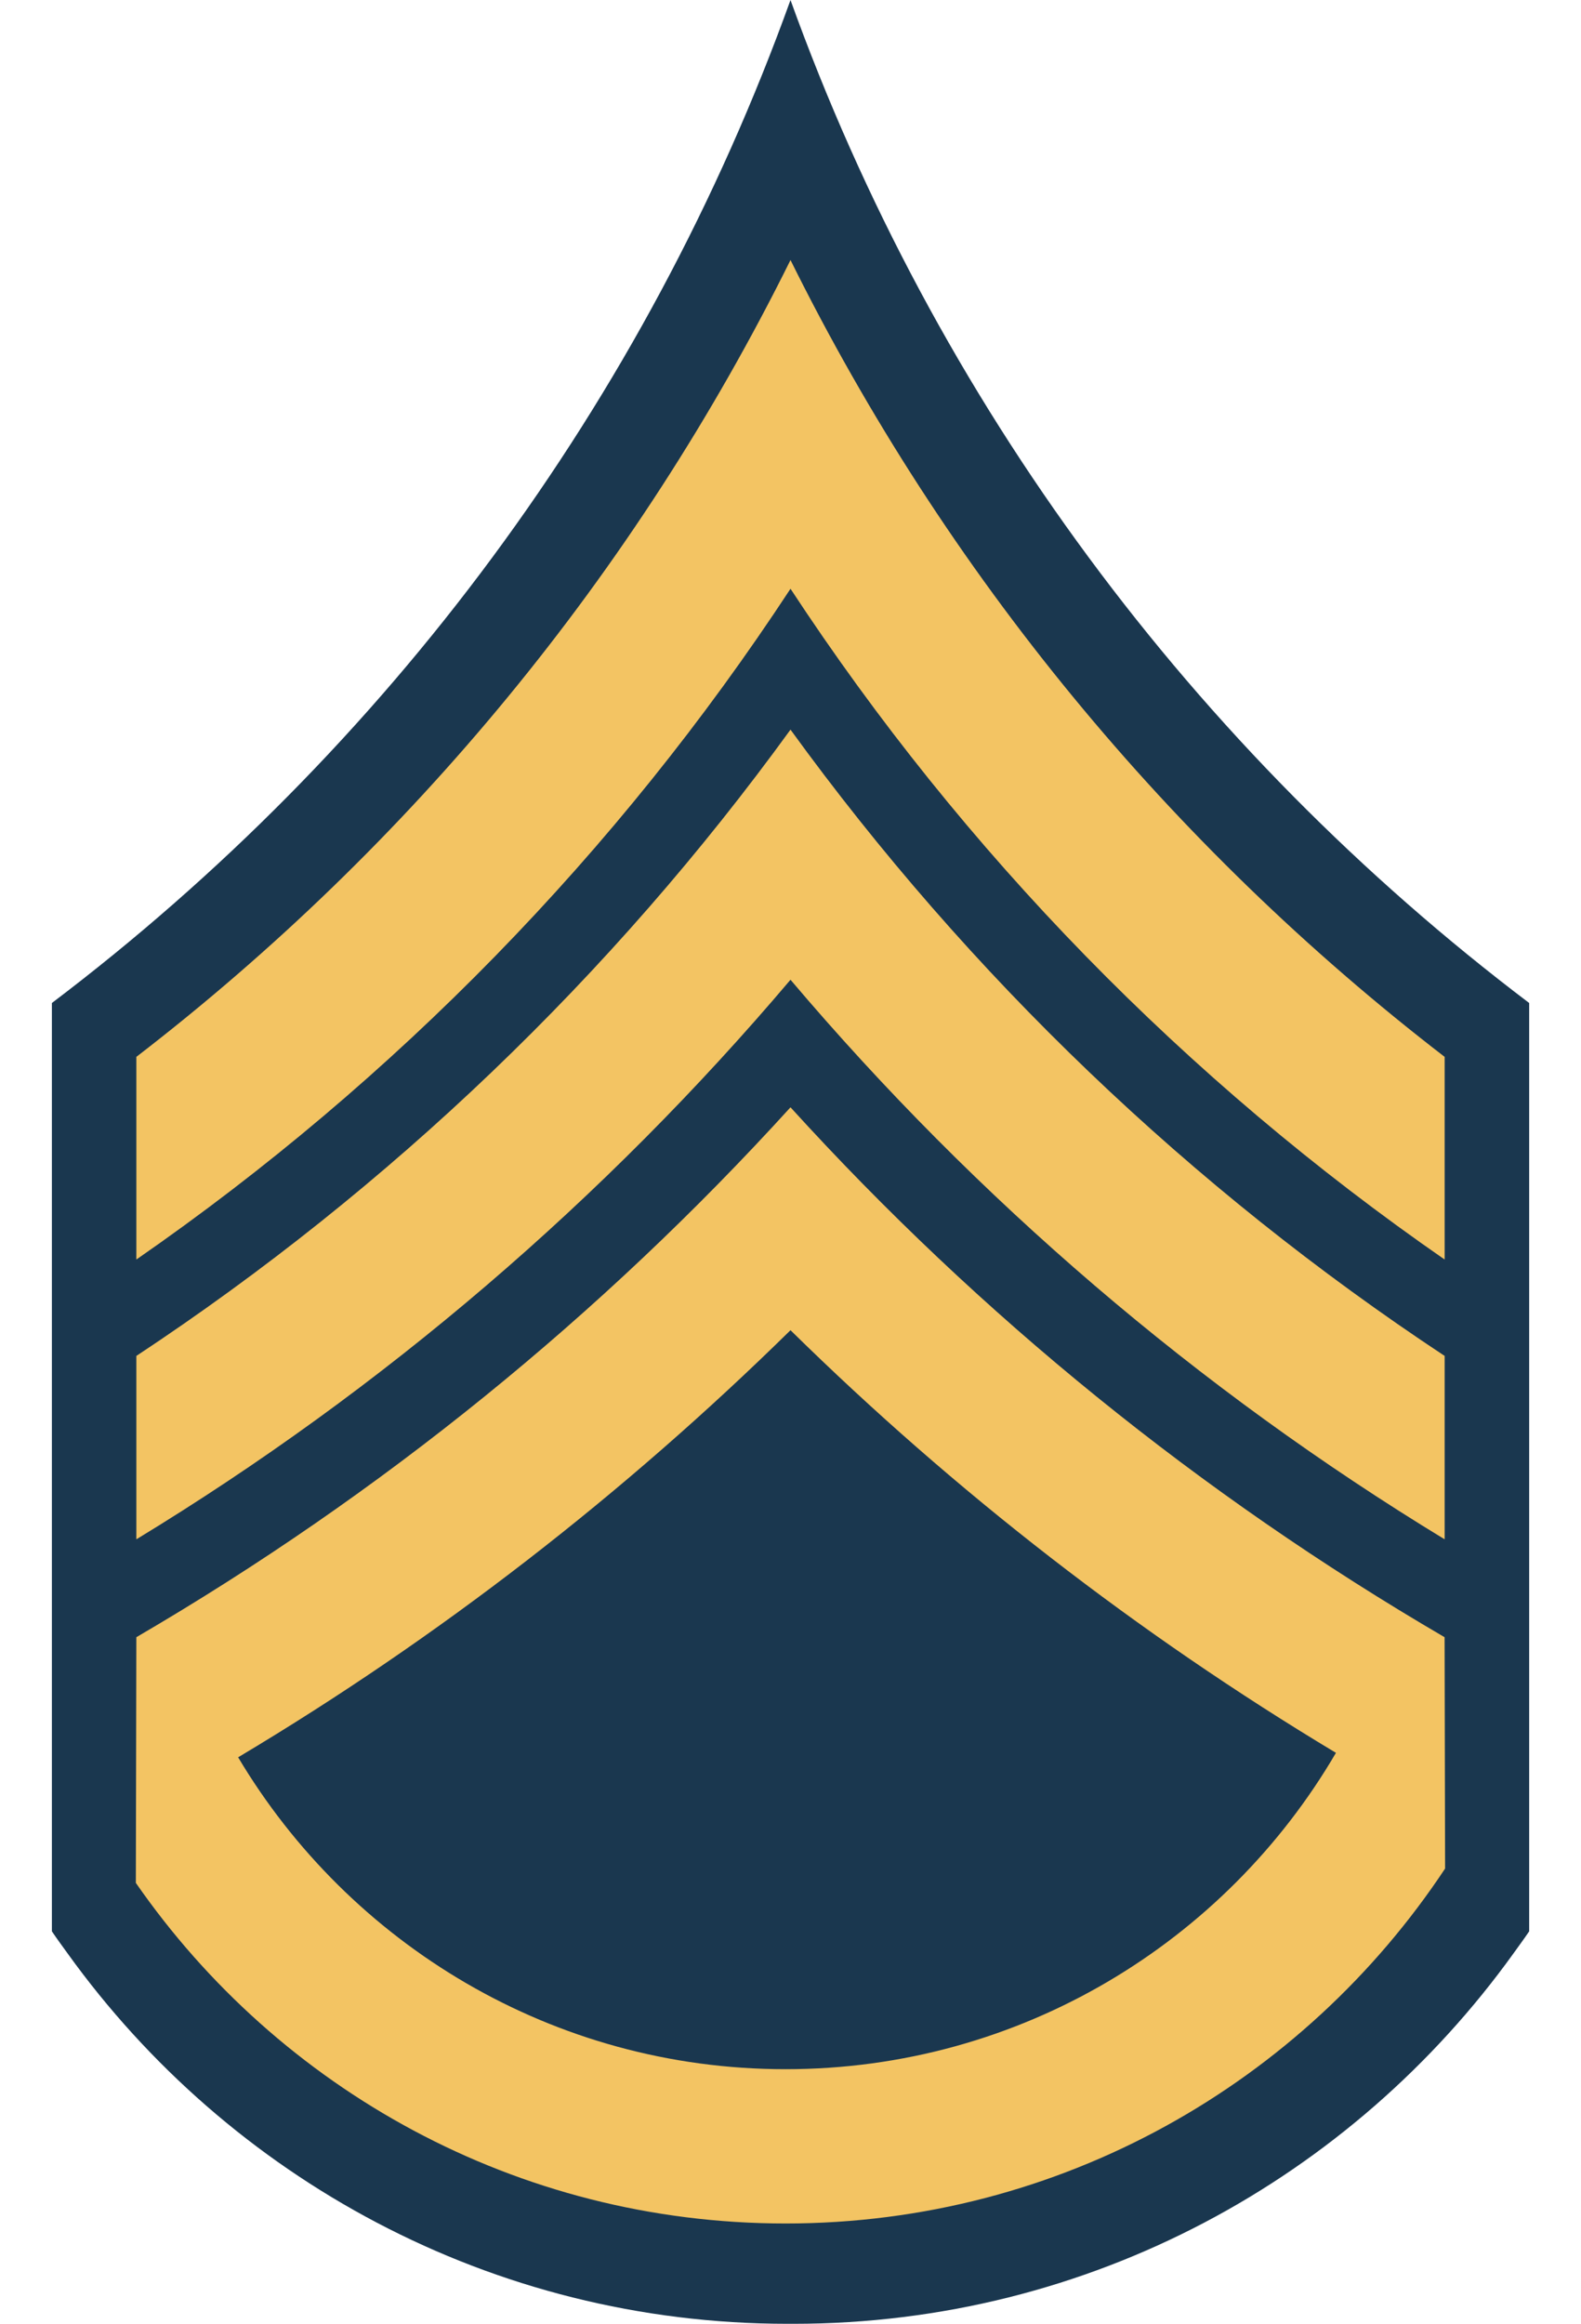
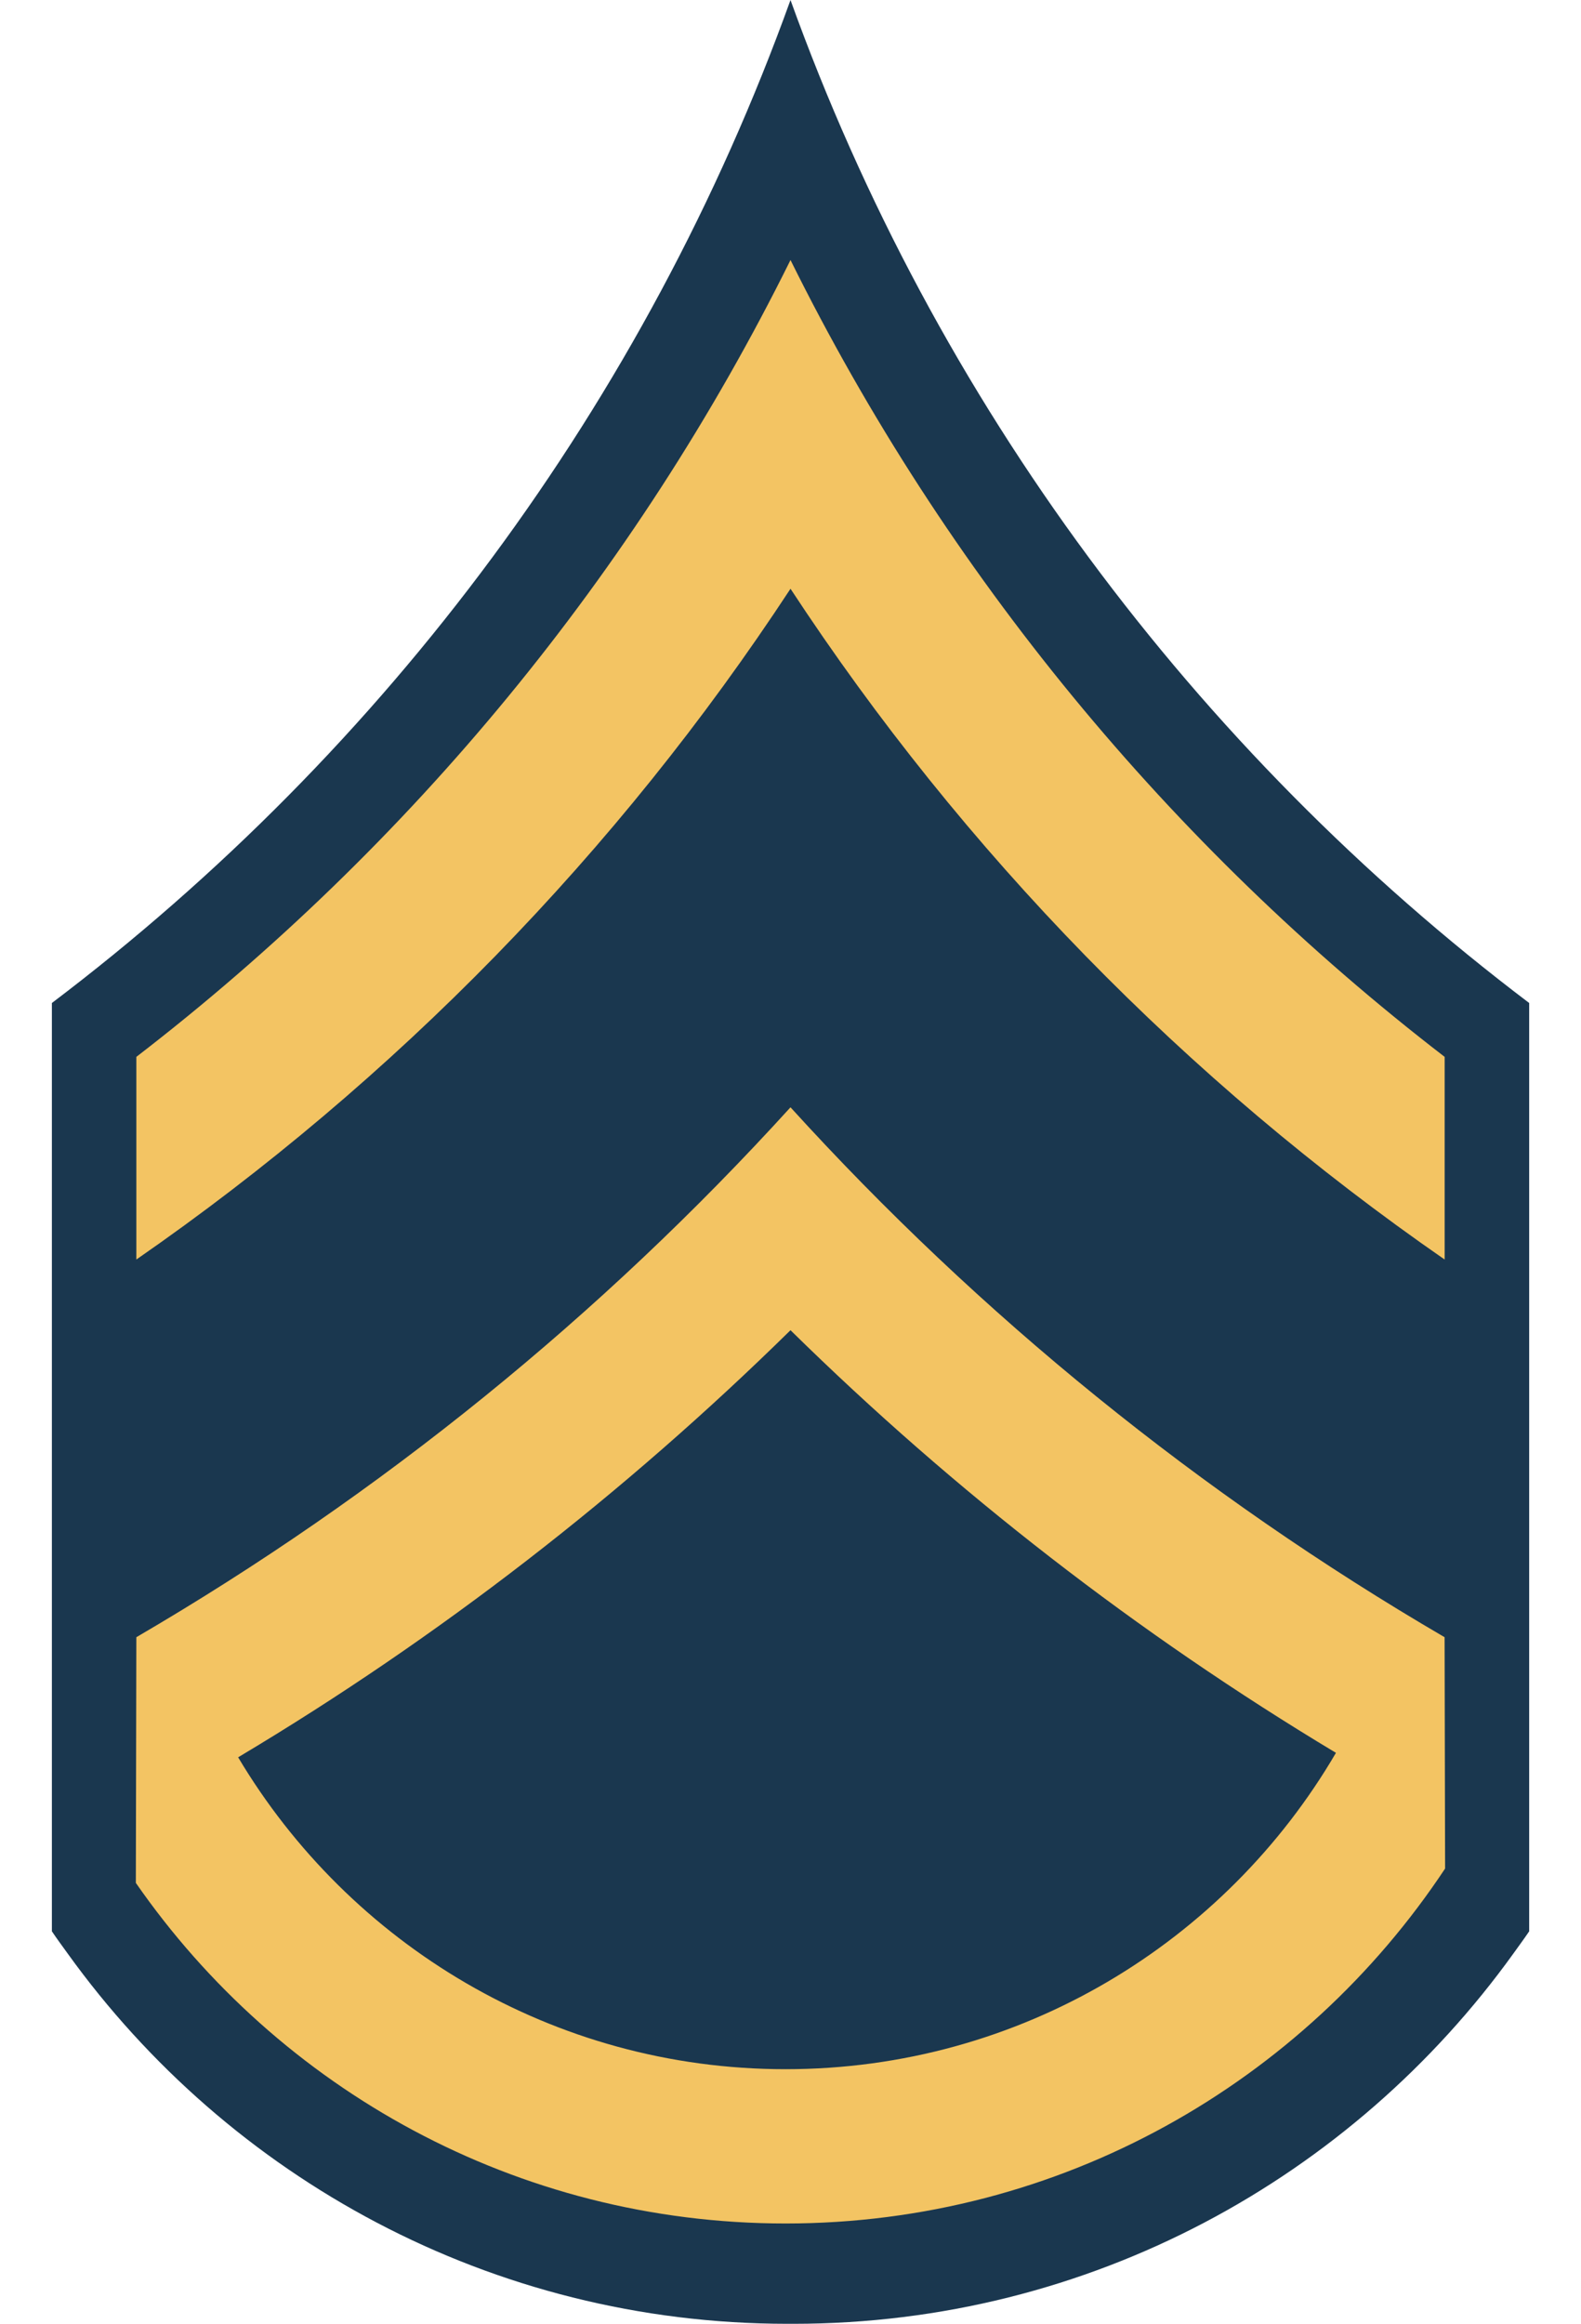
<svg xmlns="http://www.w3.org/2000/svg" xmlns:ns1="http://sodipodi.sourceforge.net/DTD/sodipodi-0.dtd" xmlns:ns2="http://www.inkscape.org/namespaces/inkscape" version="1.1" id="svg8025" ns1:docname="Army-USA-OR-06.svg" ns2:version="0.48.4 r9939" x="0px" y="0px" width="50px" height="73.453px" viewBox="21.781 36.87 50 73.453" enable-background="new 21.781 36.87 50 73.453" xml:space="preserve">
  <ns1:namedview id="namedview10" ns2:window-maximized="0" ns2:current-layer="svg8025" ns2:window-y="0" ns2:window-x="0" fit-margin-bottom="0" fit-margin-right="0" ns2:window-height="480" ns2:window-width="640" ns2:pageshadow="2" ns2:pageopacity="0" fit-margin-top="0" objecttolerance="10" borderopacity="1" showgrid="false" bordercolor="#666666" ns2:cy="73.497339" pagecolor="#ffffff" ns2:cx="46.781" ns2:zoom="1.5733333" guidetolerance="10" fit-margin-left="0" gridtolerance="10">
	</ns1:namedview>
  <g id="layer1" transform="translate(-331.5,-460.312)">
    <path id="path7686" ns2:connector-curvature="0" fill="#1A374F" d="M378.281,497.183   c-4.578,12.713-12.778,23.695-23.359,31.703v29.344c0.161,0.239,0.331,0.469,0.5,0.703c5.093,7.077,13.388,11.703,22.766,11.703   c0.031,0,0.063,0.001,0.094,0c0.031,0.001,0.063,0,0.094,0c9.378,0,17.673-4.626,22.766-11.703c0.168-0.234,0.338-0.464,0.5-0.703   v-29.344C391.06,520.878,382.859,509.896,378.281,497.183z" />
    <path id="path7688" ns2:connector-curvature="0" fill="#F3C463" d="M378.281,532.183c-5.984,6.582-12.957,12.241-20.688,16.75   l-0.016,7.766c4.515,6.505,12.034,10.766,20.547,10.766c8.709,0,16.379-4.46,20.859-11.219l-0.016-7.313   C391.237,544.424,384.266,538.765,378.281,532.183L378.281,532.183z M378.281,539.229c5.191,5.101,10.976,9.593,17.25,13.359   c-3.495,5.979-9.986,10-17.406,10c-7.361,0-13.798-3.961-17.313-9.859C367.173,548.936,373.027,544.391,378.281,539.229z" />
    <path id="path7690" ns2:connector-curvature="0" fill="#F3C463" d="M378.281,505.401   c-4.901,9.895-12.015,18.512-20.688,25.188v6.406c8.182-5.667,15.221-12.874,20.688-21.203   c5.467,8.329,12.506,15.536,20.688,21.203v-6.406C390.296,523.913,383.182,515.296,378.281,505.401L378.281,505.401z" />
-     <path id="path7692" ns2:connector-curvature="0" fill="#F3C463" d="M378.281,520.245c-5.642,7.776-12.66,14.493-20.688,19.797   v5.797c7.819-4.753,14.8-10.741,20.688-17.688c5.888,6.946,12.869,12.935,20.688,17.688v-5.797   C390.941,534.738,383.923,528.021,378.281,520.245L378.281,520.245z" />
  </g>
</svg>